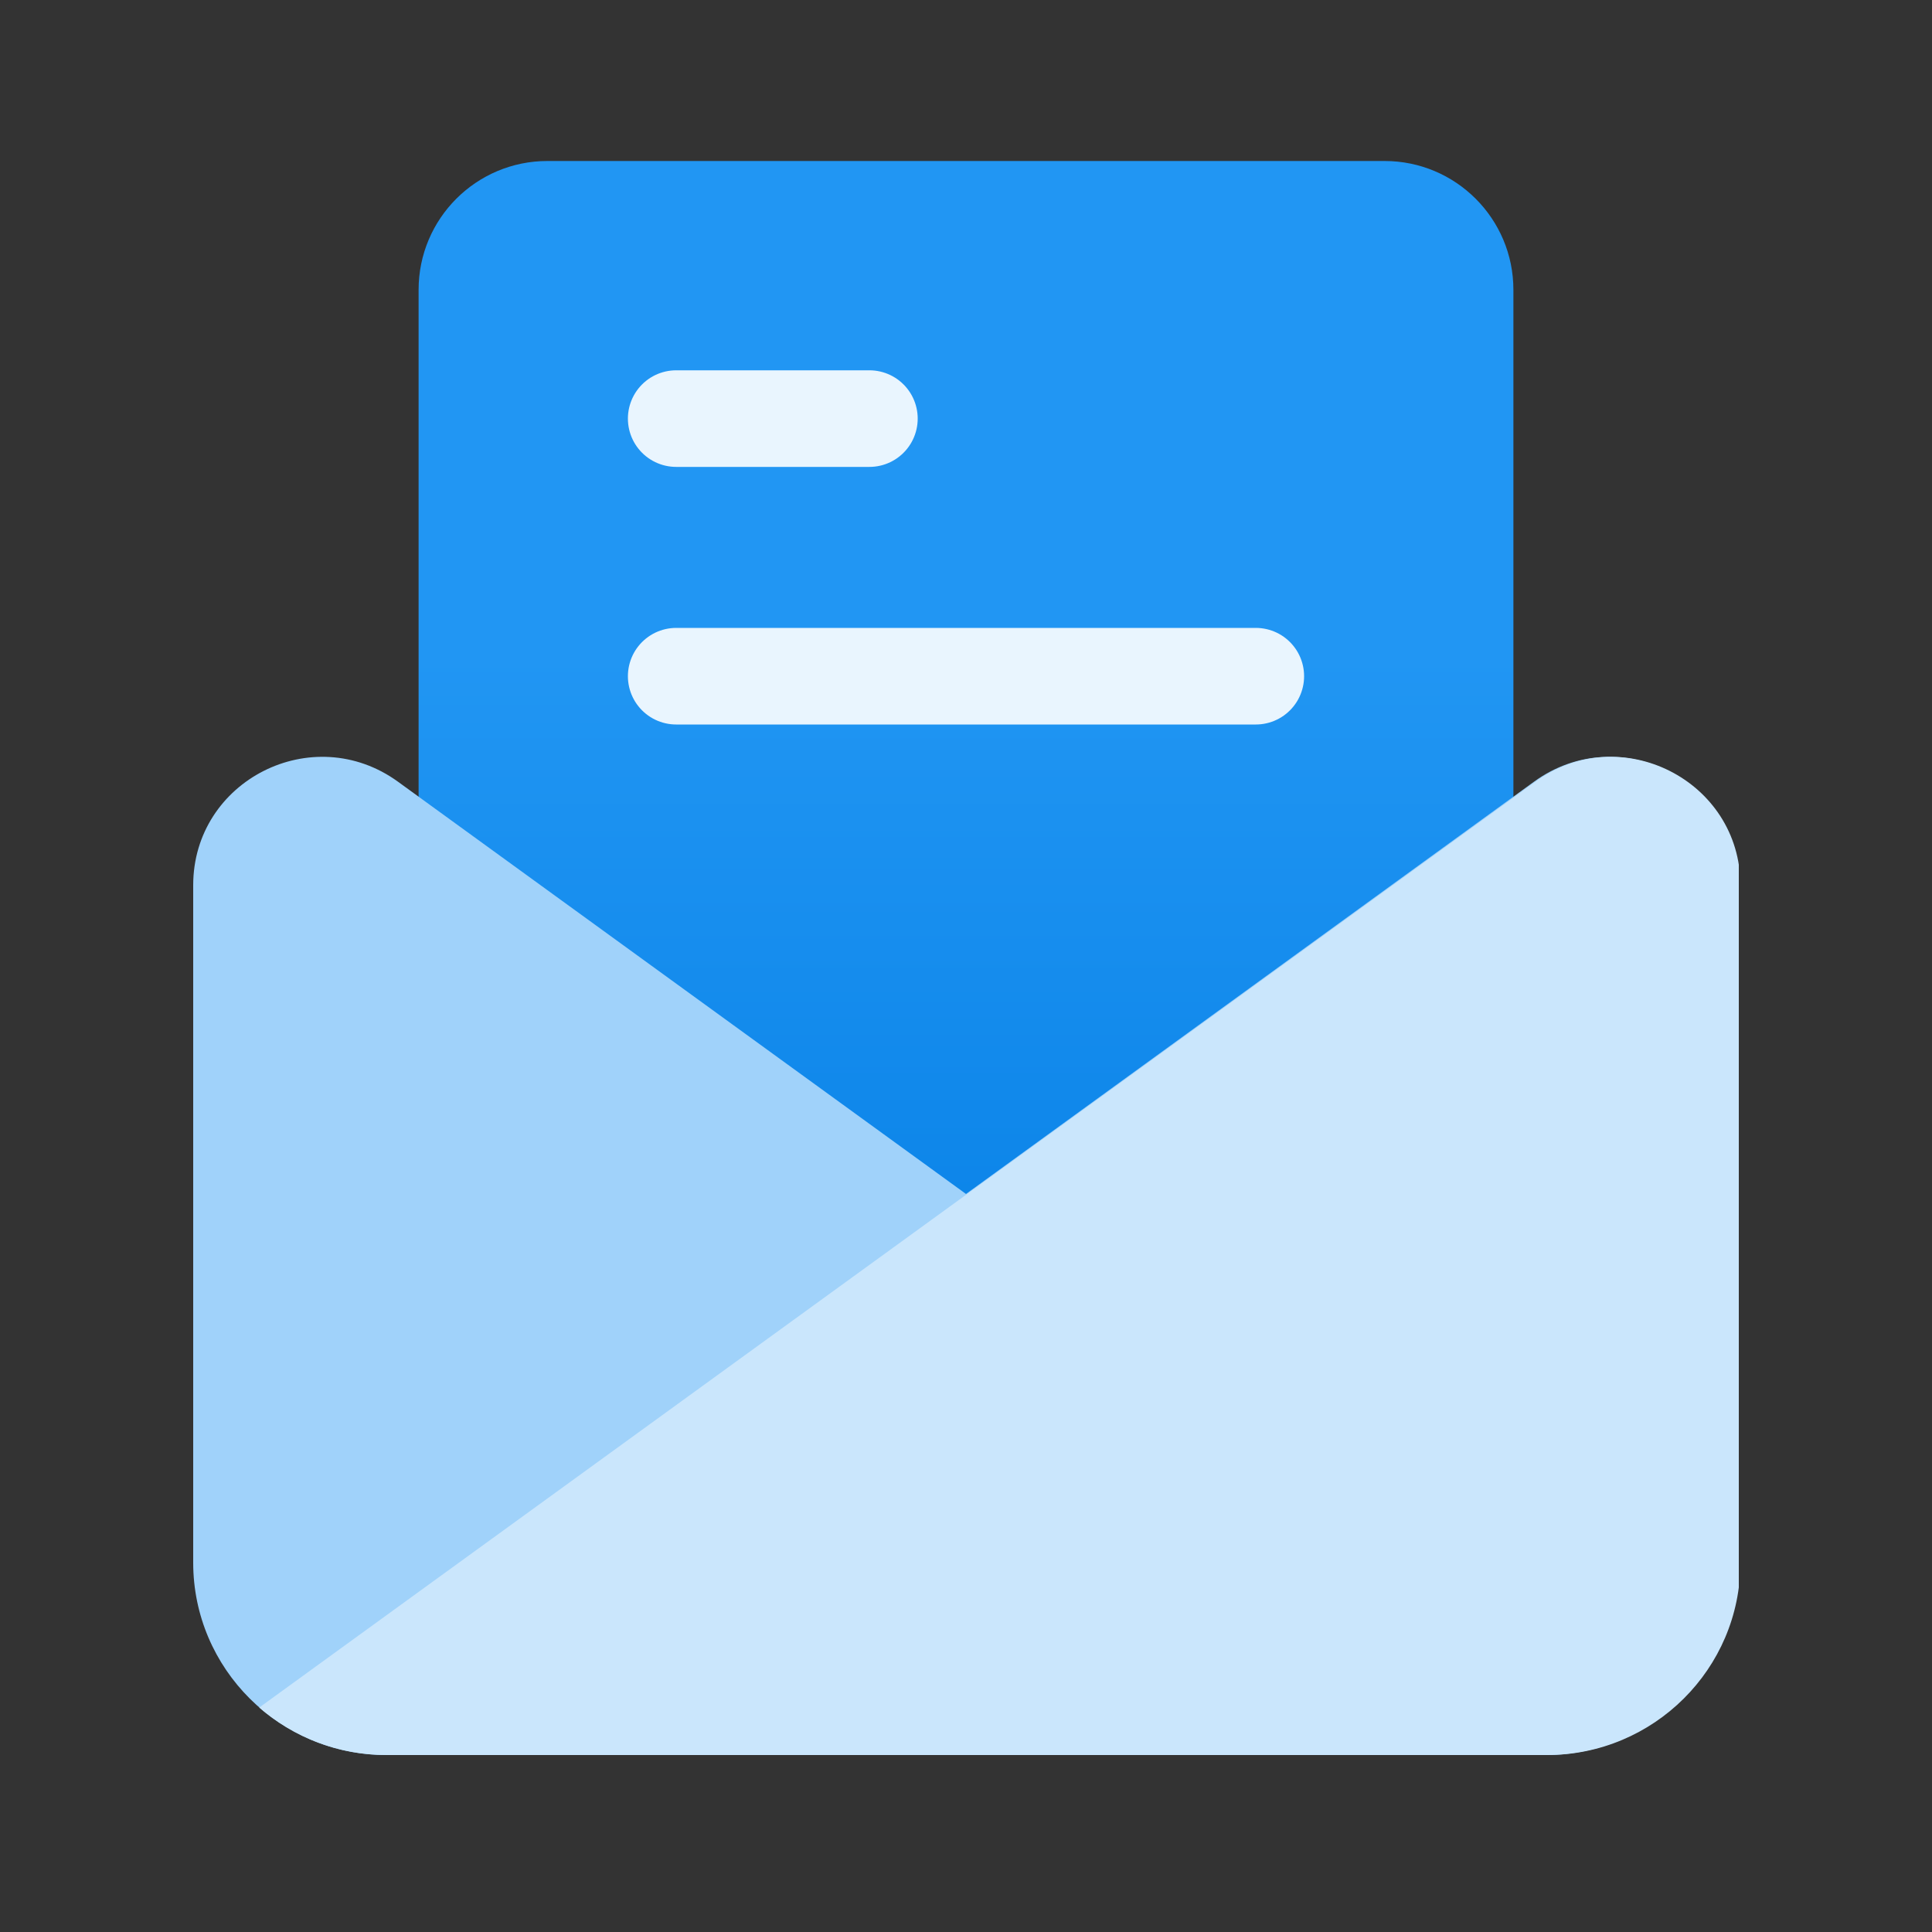
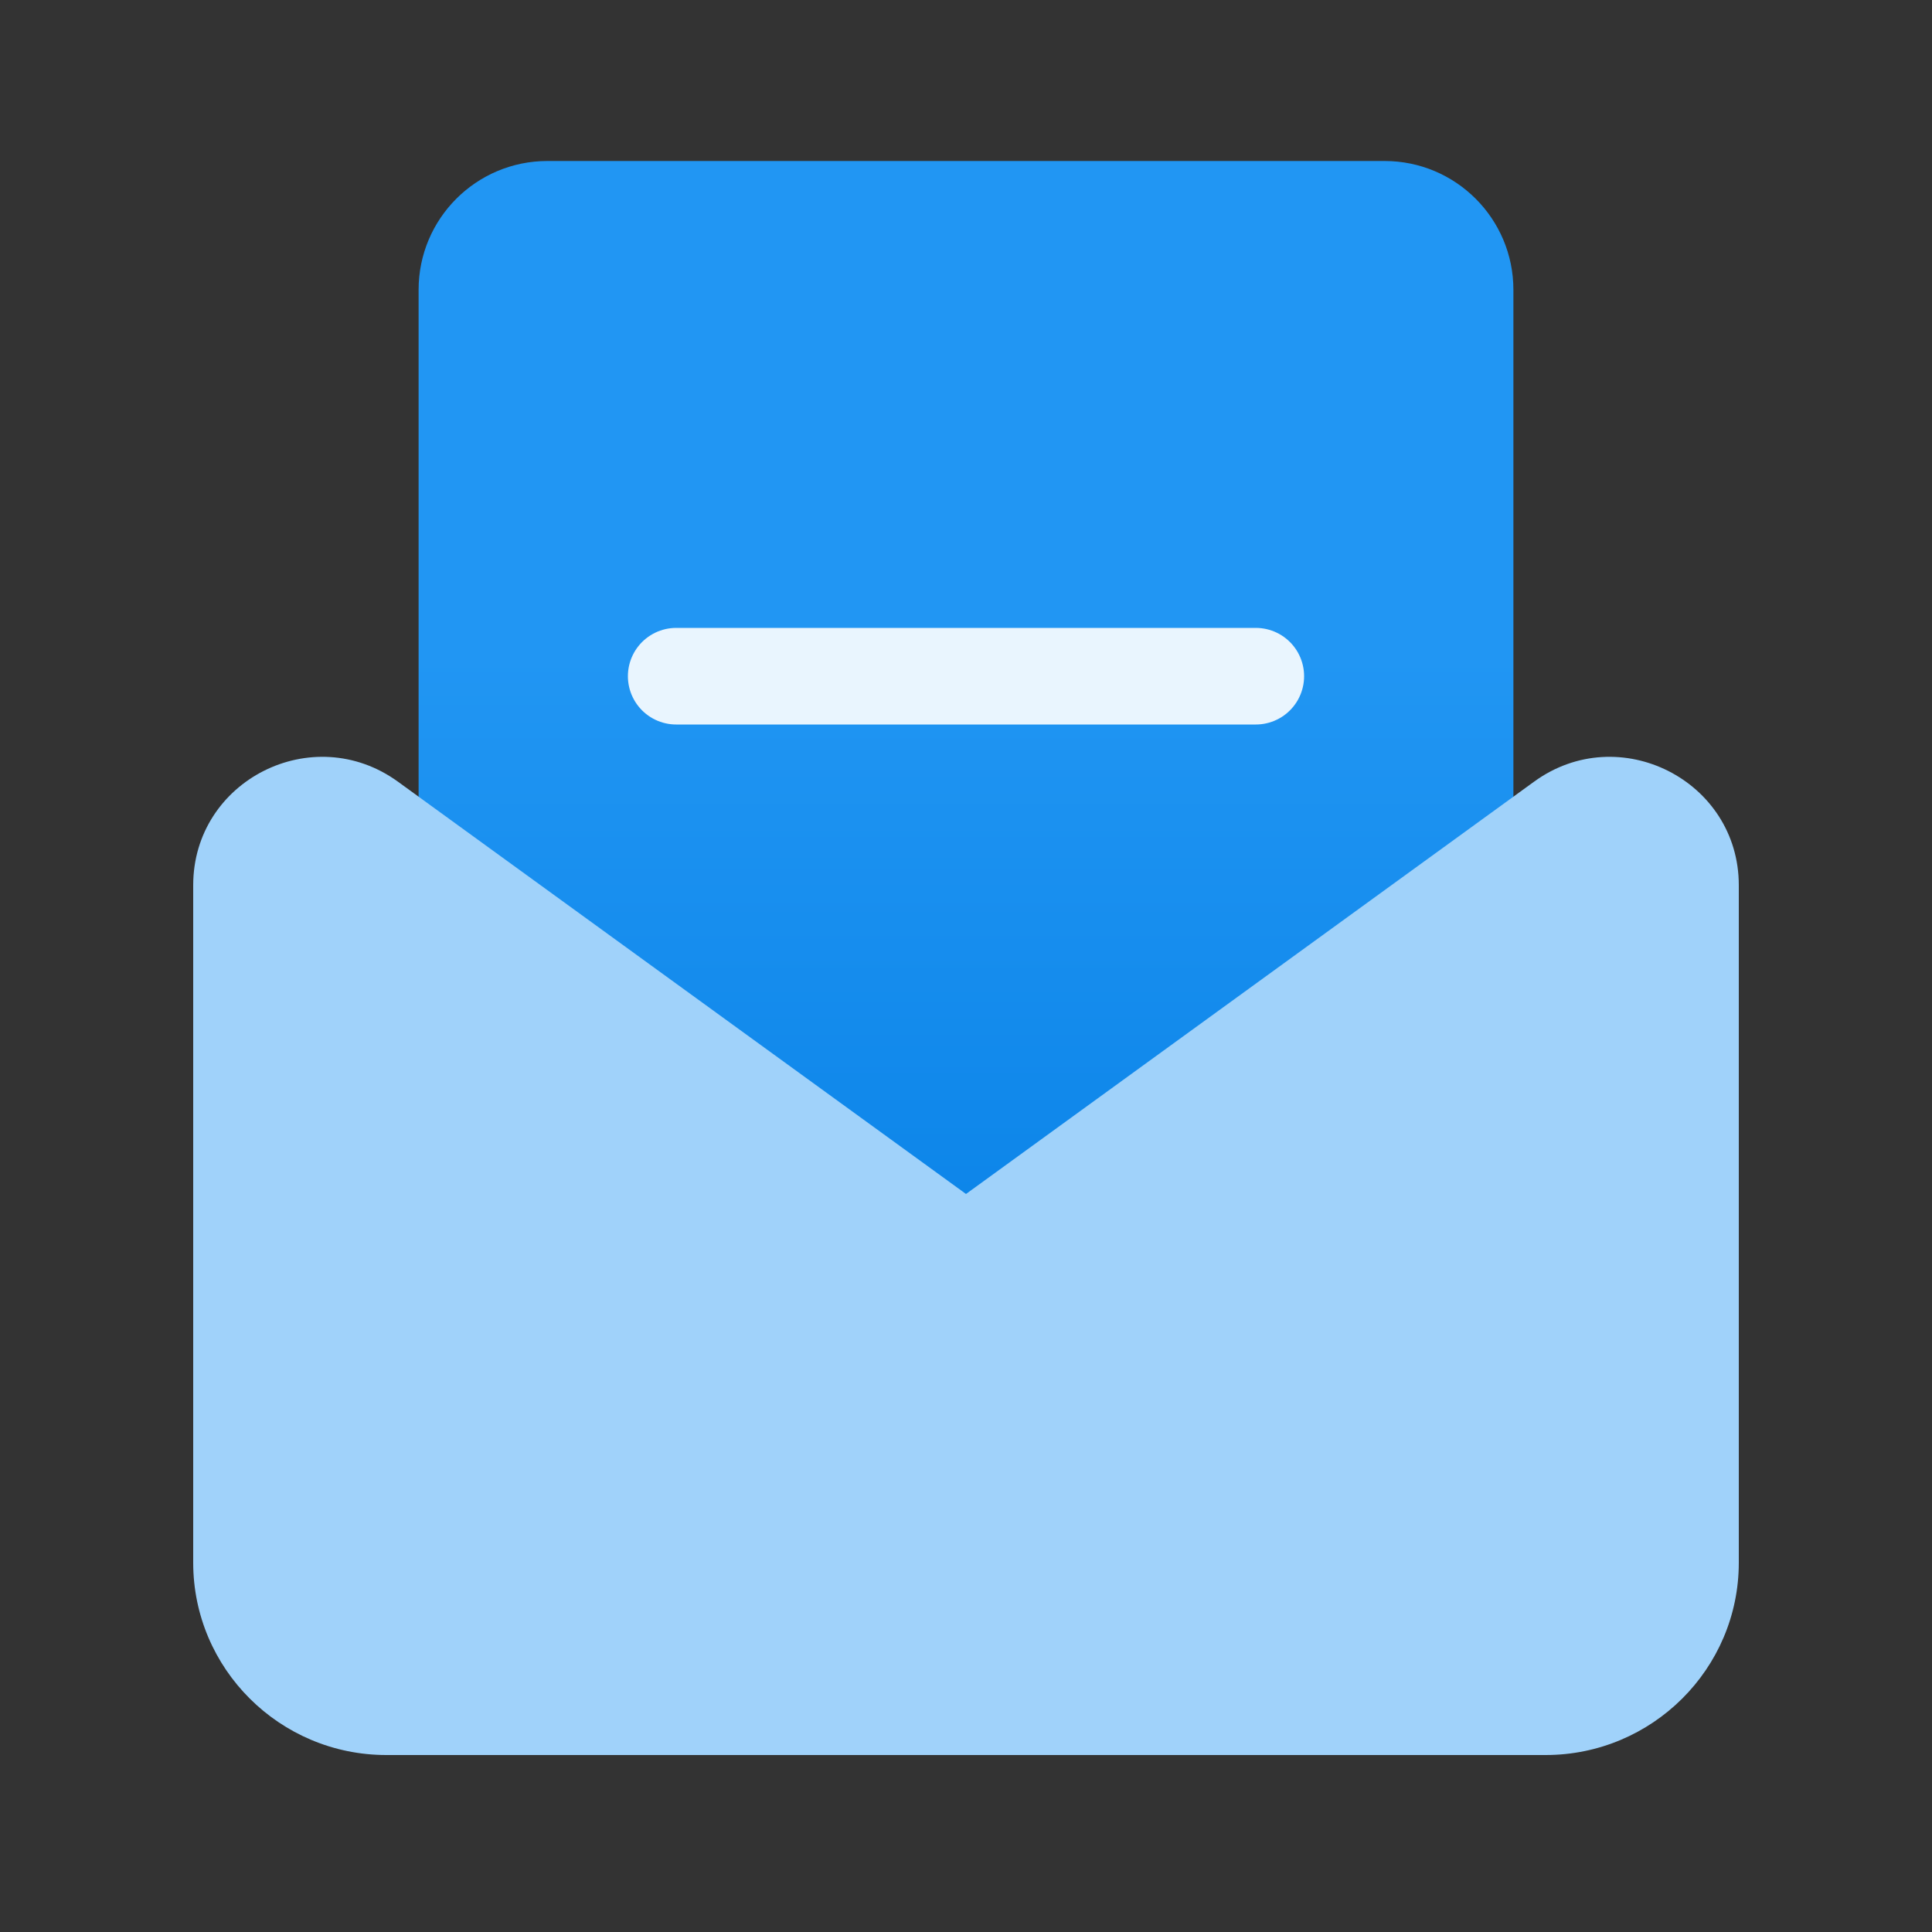
<svg xmlns="http://www.w3.org/2000/svg" width="60" height="60" viewBox="0 0 60 60" fill="none">
  <rect x="0" y="0" width="60" height="60" fill="#333333" stroke="none" />
  <g clip-path="url(#clip0_610_13114)">
    <path d="M43 5H17C14.791 5 13 6.791 13 9V44C13 46.209 14.791 48 17 48H43C45.209 48 47 46.209 47 44V9C47 6.791 45.209 5 43 5Z" fill="url(#paint0_linear_610_13114)" />
    <path d="M54 27.492V48.53C54 51.825 51.31 54.504 48 54.504H12C8.69 54.504 6 51.825 6 48.53V27.492C6 24.237 9.71 22.355 12.36 24.277L30 37.08L47.64 24.277C50.28 22.355 54 24.237 54 27.492Z" fill="#A0D2FA" />
-     <path d="M21 13H27" stroke="#E9F5FE" stroke-width="3" stroke-linecap="round" stroke-linejoin="round" />
    <path d="M21 21H39" stroke="#E9F5FE" stroke-width="3" stroke-linecap="round" stroke-linejoin="round" />
-     <path d="M54.05 27.492V48.53C54.05 51.825 51.357 54.504 48.044 54.504H12.004C10.493 54.504 9.111 53.946 8.05 53.03L47.683 24.277C50.326 22.355 54.05 24.237 54.05 27.492Z" fill="#CAE6FC" />
  </g>
  <defs>
    <linearGradient id="paint0_linear_610_13114" x1="30" y1="5" x2="30" y2="48" gradientUnits="userSpaceOnUse">
      <stop offset="0.357" stop-color="#2196F3" />
      <stop offset="1" stop-color="#007BE3" />
    </linearGradient>
    <clipPath id="clip0_610_13114">
      <rect width="48" height="49.64" fill="white" transform="translate(6 5)" />
    </clipPath>
  </defs>
</svg>